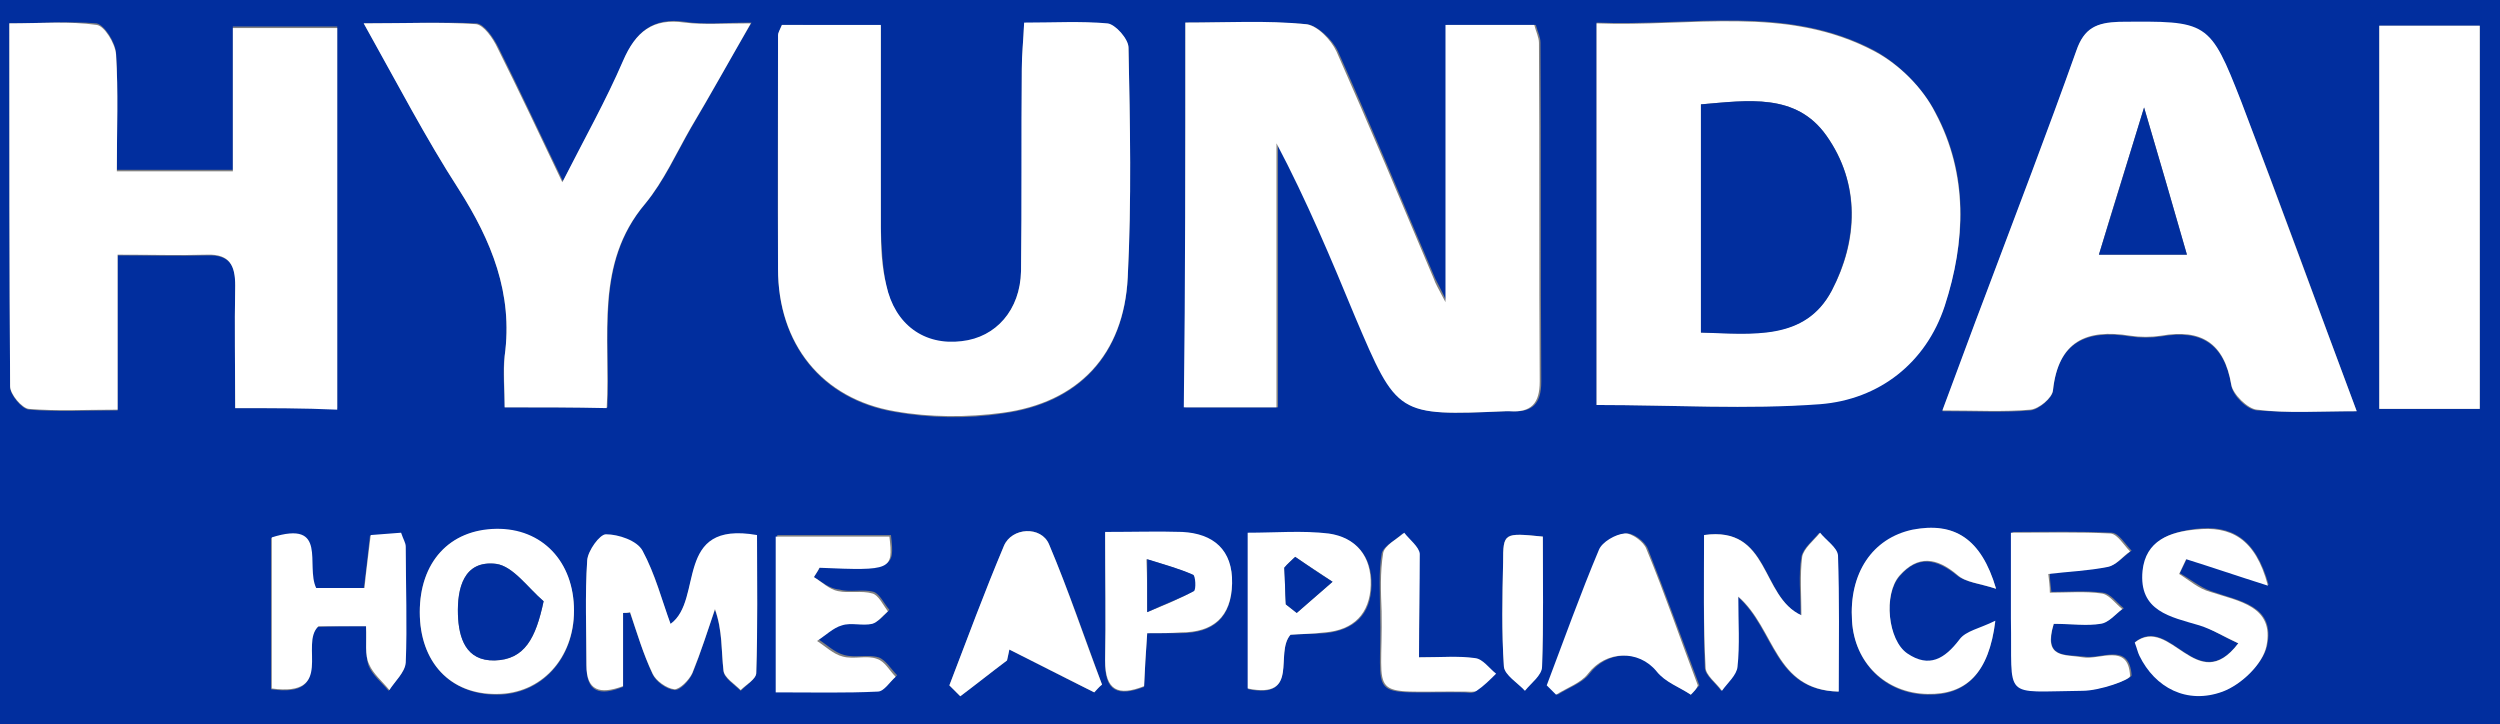
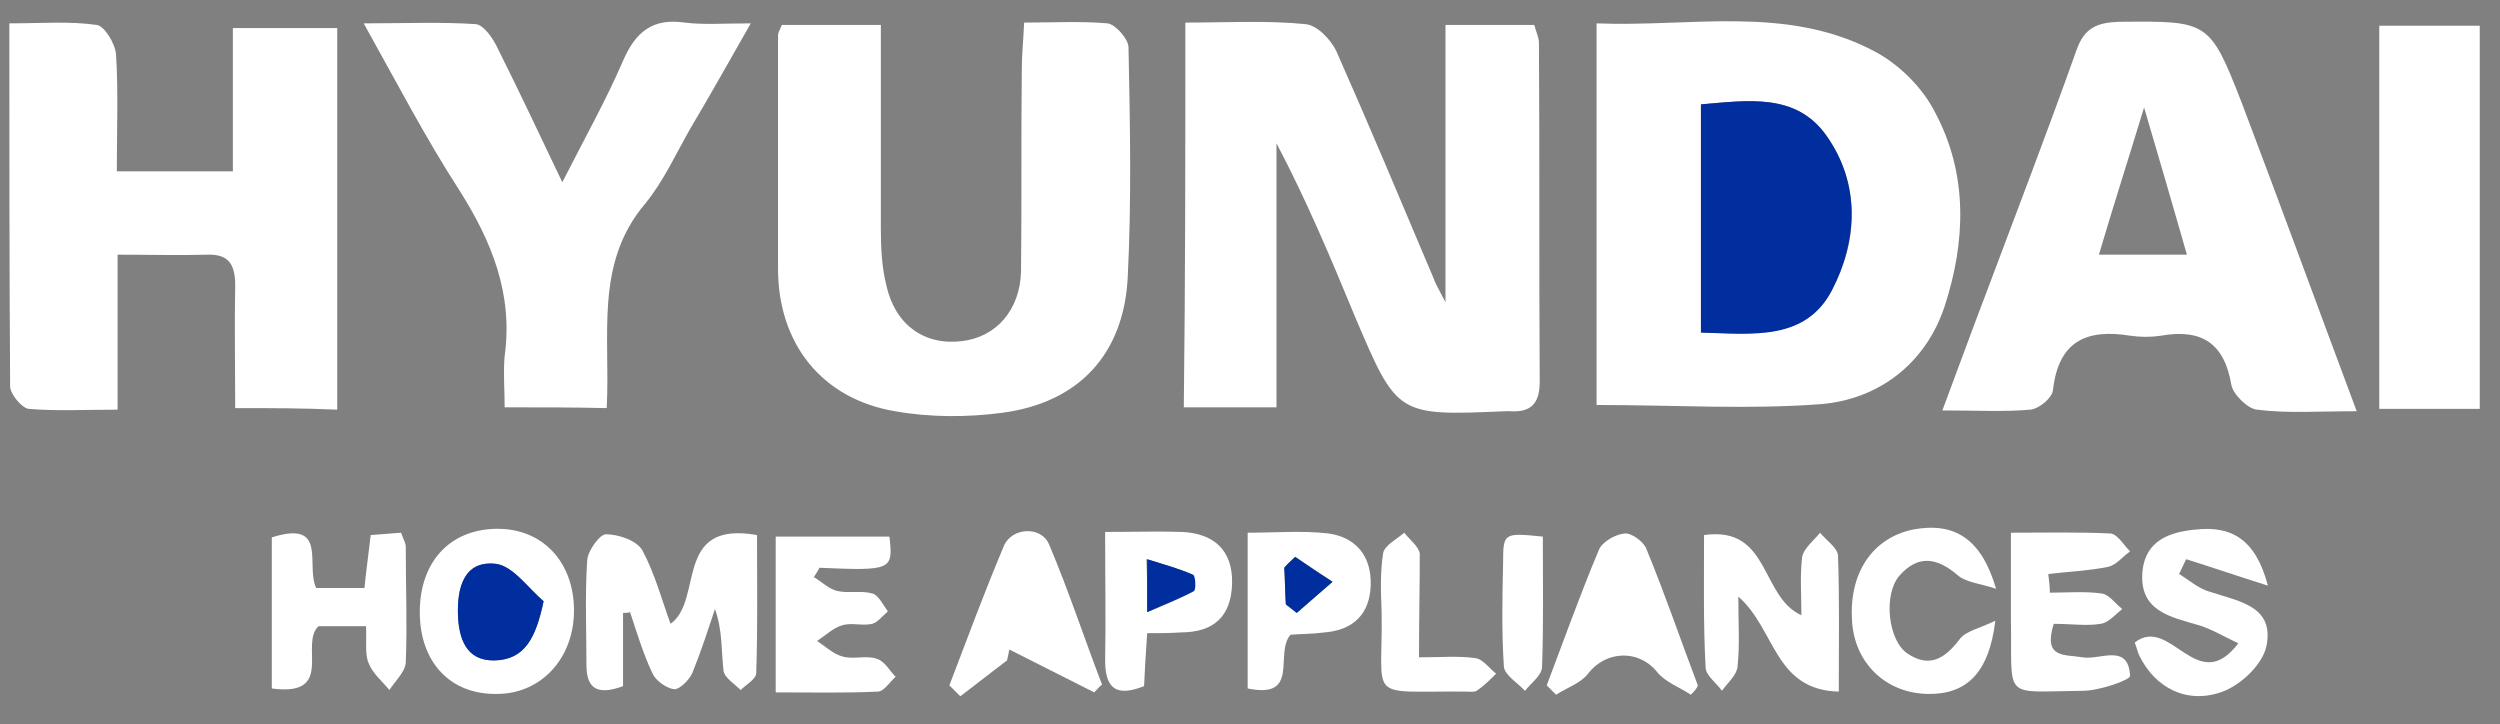
<svg xmlns="http://www.w3.org/2000/svg" enable-background="new 0 0 321 93" viewBox="0 0 321 93">
  <rect x="0" y="0" width="321" height="93" fill="#808080" stroke="none" />
-   <path d="m0 0h321v93c-106.9 0-213.9 0-321 0 0-30.9 0-61.8 0-93zm152.2 2.9v49.4h11.9c0-11.6 0-22.8 0-33.9 3.8 7.4 6.9 14.8 10.1 22.3 5.3 12.7 5.3 12.7 19.3 12.1h.5c2.8.2 3.9-1 3.9-3.8-.1-14.5 0-29-.1-43.5 0-.8-.4-1.5-.6-2.3-3.8 0-7.4 0-11.4 0v35.6c-.9-1.9-1.2-2.4-1.5-3-4.2-9.8-8.2-19.6-12.5-29.2-.7-1.5-2.6-3.3-4-3.5-5.2-.4-10.2-.2-15.6-.2zm52.8 49.1c9.9 0 19.3.6 28.7-.2 7.6-.6 13.5-5.3 16-12.6 2.7-8.2 3.1-16.9-1.2-24.8-1.7-3.2-4.7-6.2-7.8-7.9-11.3-6-23.6-3.1-35.7-3.6zm-174.8.4h13.1c0-16.6 0-32.9 0-49-4.6 0-8.8 0-13.4 0v18.4c-5.1 0-9.8 0-14.9 0 0-5.4.2-10.2-.1-15-.1-1.4-1.5-3.6-2.5-3.8-3.6-.3-7.2 0-11.2 0 0 16.1 0 31.4.1 46.7 0 1 1.5 2.8 2.4 2.9 3.6.3 7.2.1 11.4.1 0-6.9 0-13.2 0-19.9 4.2 0 7.8.1 11.5 0 3-.1 3.7 1.4 3.6 4-.1 5.1 0 10.2 0 15.6zm70.2-49.2c-.3.8-.5 1.1-.5 1.4 0 10-.1 20 0 30 0 9.6 5.6 16.7 15 18.3 4.5.8 9.3.9 13.8.2 9.8-1.3 15.6-7.5 16.1-17.4.5-9.8.3-19.7.1-29.5 0-1.1-1.6-3-2.7-3.1-3.4-.4-6.9-.1-10.7-.1-.1 2.3-.3 4.1-.3 5.9 0 8.7.1 17.3-.1 26-.1 4.9-3.3 8.5-7.6 9-4.8.6-8.6-2.1-9.7-7.2-.5-2.4-.6-4.9-.7-7.4-.1-8.6 0-17.2 0-26-4.6-.1-8.5-.1-12.7-.1zm202.2 49.6c-5.2-13.9-9.8-26.8-14.8-39.6-4.1-10.5-4.3-10.4-15.7-10.3-2.9 0-4.5.7-5.5 3.7-3.7 10.5-7.7 20.8-11.6 31.2-1.8 4.7-3.5 9.5-5.6 15 4.4 0 7.9.2 11.3-.1 1.1-.1 2.8-1.6 2.9-2.5.6-6.3 4.3-7.9 9.9-7 1.3.2 2.7.2 4 0 5.1-.9 8.1.9 9 6.3.2 1.3 2 3.1 3.3 3.2 3.9.3 7.9.1 12.8.1zm-237.8-.5h13.2c.4-9.3-1.6-18.5 4.9-26.2 2.4-2.9 4-6.5 5.9-9.8 2.5-4.2 4.8-8.5 7.7-13.4-3.5 0-6.1.3-8.5-.1-4.1-.6-6.3 1.2-7.9 4.9-2.2 5.1-4.9 9.9-7.8 15.6-3-6.2-5.6-11.8-8.3-17.2-.6-1.2-1.8-3-2.8-3.1-4.6-.2-9.2 0-14.5 0 4.5 7.9 8 14.8 12.2 21.3 4.2 6.6 7 13.4 5.9 21.4-.3 2.1 0 4.3 0 6.6zm253.6.2c0-16.8 0-33 0-49.2-4.5 0-8.6 0-12.9 0v49.2zm-238.4 26.2h.9c.9 2.6 1.7 5.3 2.9 7.9.5 1 1.8 1.9 2.8 2 .7.1 1.9-1.2 2.3-2.1 1.1-2.7 1.9-5.4 2.9-8.2 1 2.8.8 5.4 1.1 7.9.1.9 1.4 1.7 2.2 2.5.7-.7 1.9-1.5 2-2.2.2-5.9.1-11.8.1-17.7-10.7-1.9-6.8 8.2-11.1 11.4-1.1-3-1.9-6.5-3.6-9.4-.7-1.3-3.1-2-4.7-2.1-.8 0-2.3 2.1-2.4 3.3-.3 4.5-.1 9-.1 13.5 0 3.4 1.7 3.9 4.7 2.7 0-3.2 0-6.4 0-9.5zm138.8-10c0 6.1-.1 11.5.1 17 0 1 1.4 2 2.1 3 .7-1 1.9-2 2-3.1.3-2.8.1-5.6.1-9 4.8 4.2 4.6 12 12.9 12.2 0-6.2.1-11.9-.1-17.5 0-1-1.5-1.9-2.3-2.9-.8 1-2.1 2-2.3 3.1-.4 2.4-.1 4.8-.1 7.5-5.1-2.5-3.9-11.5-12.4-10.3zm44.9 11.4c2.2 0 4.2.2 6.2-.1 1-.2 1.8-1.3 2.8-1.9-.9-.7-1.7-1.9-2.7-2-2.2-.3-4.4-.1-6.6-.1-.1-.8-.2-1.6-.2-2.4 2.5-.3 5.1-.4 7.6-.9 1-.2 1.9-1.3 2.9-2-.8-.8-1.6-2.2-2.5-2.3-4.1-.2-8.2-.1-12.8-.1v11c.1 10.6-1.3 9.4 9.2 9.3 2.1 0 6.1-1.4 6.1-1.9-.3-4.3-3.9-2-6.1-2.4-2.5-.3-5.2.3-3.9-4.2zm-209.8-1.5c0 6.4 3.9 10.6 9.9 10.6 5.7 0 9.9-4.6 9.9-10.7 0-6.4-4.1-10.6-10-10.5-6 0-9.8 4.2-9.8 10.6zm50.6-4.5c.3-.5.6-.9.9-1.4 9.3.4 9.5.3 9-4-4.7 0-9.5 0-14.6 0v9.8 10.2c4.8 0 9 .1 13.1-.1.8 0 1.5-1.3 2.3-1.9-.8-.8-1.5-2-2.4-2.3-1.4-.4-3 .1-4.4-.3-1.2-.3-2.2-1.3-3.3-2 1-.7 2-1.7 3.2-2 1.2-.4 2.7.1 3.9-.2.8-.2 1.4-1 2-1.6-.7-.8-1.2-2-2-2.3-1.4-.4-3 .1-4.4-.3-1.3-.1-2.3-1-3.3-1.6zm-57.5 6.3c.1 2.1-.1 3.7.3 5 .5 1.3 1.7 2.2 2.6 3.3.7-1.2 2.1-2.3 2.1-3.5.2-5 .1-10 0-14.9 0-.5-.3-.9-.6-1.8-1.3.1-2.7.2-3.9.3-.3 2.6-.5 4.7-.8 6.8-2.4 0-4.5 0-6.2 0-1.4-2.9 1.6-8.8-5.7-6.5v9.5 9.9c8.2 1.2 3.5-5.7 6-8 1.8-.1 3.7-.1 6.2-.1zm240.4 2.2c-5.3 6.9-8.7-3.7-13.2-.2.2.7.3 1.2.6 1.7 2.1 4.1 6.1 6.3 10.7 4.6 2.3-.9 5.1-3.5 5.6-5.8 1.1-5.2-3.6-5.7-7.2-7-1.4-.5-2.6-1.5-4-2.3.3-.6.6-1.3.9-1.9 3.2 1 6.4 2.1 10.5 3.4-1.7-6.1-4.9-7.7-9.3-7.2-3.2.4-6.4 1.4-6.8 5.3-.5 5.3 3.7 5.9 7.3 7 1.5.6 3 1.6 4.9 2.4zm-146.9 6.3c.3-.3.6-.7 1-1-2.2-6-4.3-12.1-6.8-18-1-2.4-4.8-2.2-5.8.2-2.4 5.9-4.7 11.9-7 17.9l1.4 1.4c2-1.5 4-3.1 6-4.6.1-.5.2-1 .3-1.4 3.6 1.8 7.2 3.7 10.9 5.5zm76.6.3c.4-.4.7-.8 1.1-1.2-2.2-5.8-4.3-11.7-6.6-17.5-.4-1-1.9-2.1-2.8-2-1.2.1-2.9 1-3.3 2.1-2.4 5.7-4.5 11.6-6.7 17.4.4.4.8.8 1.2 1.2 1.4-.9 3.2-1.5 4.1-2.7 2.3-3 6.5-3.1 8.8-.3.9 1.4 2.8 2 4.2 3zm39.2-13.6c-2-6.5-5.4-8.6-10.7-7.5-5.2 1.1-8.2 5.6-7.8 11.7.4 5.4 4.3 9.3 9.7 9.4 4.9.1 7.8-2.7 8.7-9.4-2 1-3.7 1.4-4.6 2.4-1.9 2.5-3.9 3.7-6.7 1.8-2.5-1.7-3.1-7.6-1-10 2.3-2.7 4.7-2.3 7.4-.1 1.1.9 2.9 1 5 1.7zm-109 5.7h4.3c4.2 0 6.5-2 6.6-6.3s-2.4-6.4-6.4-6.6c-3.1-.2-6.2 0-9.9 0 0 5.9.1 11.2 0 16.5-.1 3.9 1.7 4.6 5 3.3.1-2.2.2-4.2.4-6.9zm18.4.2c1.3-.1 2.9-.1 4.5-.2 3.7-.4 5.8-2.4 5.9-6.1s-1.9-6.1-5.4-6.6c-3.4-.4-6.9-.1-10.4-.1v20c6.6 1.3 3.3-4.6 5.4-7zm16.5 2.9c0-5 .1-9.1-.1-13.2 0-.9-1.3-1.8-2-2.7-.9.9-2.5 1.6-2.7 2.6-.4 2.4-.2 5-.2 7.5.3 11.7-2.2 10.2 10.7 10.3.5 0 1.1.2 1.5-.1.9-.7 1.7-1.5 2.5-2.2-.9-.7-1.7-1.9-2.7-2-1.9-.4-4.1-.2-7-.2zm15.9-15.5c-5-.5-5.1-.5-5.1 3.2-.1 4.5-.2 9 .1 13.4.1 1.1 1.7 2.1 2.7 3.1.8-1 2.2-2 2.2-3.1.2-5.4.1-10.9.1-16.6z" fill="#012e9e" />
  <g fill="#fff">
    <path d="m152.2 2.9c5.4 0 10.4-.3 15.4.2 1.5.1 3.3 2 4 3.5 4.3 9.7 8.4 19.5 12.5 29.2.2.6.5 1.1 1.5 3 0-12.8 0-24.1 0-35.6h11.4c.2.8.6 1.6.6 2.3.1 14.5 0 29 .1 43.5 0 2.8-1.1 4-3.9 3.8-.2 0-.3 0-.5 0-13.9.6-13.9.6-19.3-12.1-3.1-7.5-6.2-14.9-10.1-22.3v33.9c-4.1 0-7.8 0-11.9 0 .2-16.2.2-32.4.2-49.4z" />
    <path d="m205 52c0-16.2 0-32.2 0-49 12.1.5 24.4-2.4 35.7 3.6 3.2 1.7 6.2 4.7 7.8 7.9 4.2 7.9 3.9 16.5 1.2 24.8-2.4 7.3-8.4 12-16 12.6-9.4.7-18.8.1-28.7.1zm13.4-9.3c6.5.1 13.3 1.1 16.8-5.4 3.4-6.4 3.7-13.7-.7-19.9-3.9-5.5-10.1-4.5-16.1-4z" />
    <path d="m30.2 52.4c0-5.4-.1-10.5 0-15.7 0-2.6-.7-4.1-3.6-4-3.6.1-7.3 0-11.5 0v19.9c-4.2 0-7.8.2-11.4-.1-.9-.1-2.4-1.9-2.4-2.9-.1-15.2-.1-30.5-.1-46.6 4 0 7.7-.3 11.2.2 1 .1 2.4 2.4 2.5 3.8.3 4.8.1 9.6.1 15h14.9c0-5.6 0-11.8 0-18.4h13.4v49c-4.4-.2-8.6-.2-13.1-.2z" />
    <path d="m100.4 3.2h12.7v26c0 2.5.1 5 .7 7.4 1.1 5.1 4.9 7.8 9.7 7.2 4.4-.5 7.5-4 7.6-9 .1-8.7 0-17.3.1-26 0-1.8.2-3.6.3-5.9 3.8 0 7.3-.2 10.7.1 1 .1 2.7 2 2.7 3.1.2 9.8.4 19.7-.1 29.5-.5 9.9-6.3 16.1-16.1 17.4-4.5.6-9.3.6-13.8-.2-9.4-1.6-15-8.7-15-18.3 0-10 0-20 0-30 0-.3.2-.6.5-1.3z" />
    <path d="m302.6 52.8c-4.9 0-8.9.3-12.8-.2-1.2-.1-3.1-2-3.3-3.2-.9-5.4-3.9-7.2-9-6.3-1.3.2-2.7.2-4 0-5.6-.9-9.2.7-9.9 7-.1 1-1.8 2.4-2.9 2.5-3.4.3-6.9.1-11.3.1 2.1-5.6 3.8-10.3 5.6-15 3.9-10.4 7.9-20.8 11.6-31.2 1-2.9 2.6-3.6 5.5-3.7 11.4-.1 11.6-.2 15.7 10.3 4.9 12.9 9.6 25.8 14.8 39.7zm-27.3-39c-2.1 6.9-4 12.8-5.8 18.9h11.3c-1.8-6.3-3.5-12.1-5.5-18.9z" />
    <path d="m64.8 52.3c0-2.3-.2-4.5 0-6.6 1.1-8-1.7-14.8-5.9-21.4-4.2-6.5-7.8-13.4-12.2-21.3 5.4 0 9.9-.2 14.4.1 1 .1 2.2 1.8 2.8 3.1 2.7 5.4 5.3 10.9 8.3 17.2 2.9-5.7 5.6-10.5 7.8-15.6 1.6-3.7 3.8-5.5 7.9-4.9 2.4.3 5 .1 8.5.1-2.8 4.9-5.2 9.2-7.7 13.4-1.9 3.3-3.5 6.9-5.9 9.8-6.5 7.7-4.4 17-4.9 26.2-4.3-.1-8.4-.1-13.1-.1z" />
    <path d="m318.4 52.5c-4.4 0-8.5 0-12.9 0 0-16.5 0-32.7 0-49.2h12.9z" />
    <path d="m80 78.7v9.4c-3 1.1-4.7.6-4.7-2.7 0-4.5-.2-9 .1-13.5.1-1.2 1.6-3.3 2.4-3.3 1.6 0 4 .8 4.7 2.1 1.6 3 2.5 6.4 3.6 9.4 4.3-3.1.3-13.3 11.1-11.4 0 5.9.1 11.8-.1 17.7 0 .8-1.3 1.5-2 2.2-.8-.8-2.1-1.6-2.2-2.5-.3-2.5-.1-5.1-1.1-7.9-.9 2.7-1.8 5.5-2.9 8.2-.4.9-1.6 2.1-2.3 2.1-1-.1-2.4-1.1-2.8-2-1.2-2.5-2-5.2-2.9-7.9-.3.1-.6.1-.9.1z" />
    <path d="m218.8 68.7c8.5-1.2 7.2 7.9 12.5 10.3 0-2.7-.2-5.1.1-7.5.2-1.1 1.5-2.1 2.3-3.1.8 1 2.2 1.9 2.3 2.9.2 5.6.1 11.2.1 17.5-8.3-.2-8.1-8-12.9-12.2 0 3.4.2 6.2-.1 9-.1 1.1-1.3 2.1-2 3.1-.7-1-2.1-2-2.1-3-.3-5.5-.2-11-.2-17z" />
    <path d="m263.7 80.1c-1.4 4.5 1.4 3.9 3.7 4.3 2.2.4 5.9-1.9 6.1 2.4 0 .5-3.9 1.9-6.1 1.9-10.5.1-9 1.3-9.2-9.3 0-3.5 0-6.9 0-11 4.6 0 8.7-.1 12.8.1.9.1 1.7 1.5 2.5 2.3-1 .7-1.8 1.8-2.9 2-2.5.5-5.1.6-7.6.9.1.8.2 1.6.2 2.4 2.2 0 4.5-.2 6.6.1 1 .1 1.8 1.3 2.7 2-.9.7-1.8 1.8-2.8 1.9-1.7.3-3.8 0-6 0z" />
    <path d="m53.9 78.6c0-6.4 3.8-10.6 9.8-10.7 5.9-.1 10 4.2 10 10.5 0 6.1-4.2 10.7-9.9 10.7-6 .1-9.9-4.1-9.9-10.5zm15.9-1.4c-2-1.7-3.9-4.5-6.1-4.8-4.2-.5-5 3.2-4.9 6.5.1 3 1 5.9 4.7 5.9 3.9-.1 5.3-2.9 6.3-7.6z" />
    <path d="m104.5 74.1c1 .6 2 1.6 3.1 1.8 1.4.3 3-.1 4.4.3.8.2 1.4 1.5 2 2.3-.7.6-1.3 1.4-2 1.6-1.3.3-2.7-.2-3.9.2-1.1.3-2.1 1.3-3.2 2 1.1.7 2.1 1.7 3.3 2 1.4.4 3.1-.2 4.4.3 1 .3 1.6 1.5 2.4 2.3-.8.7-1.5 1.9-2.3 1.9-4.1.2-8.2.1-13.1.1 0-3.7 0-7 0-10.2 0-3.1 0-6.3 0-9.8h14.6c.5 4.3.3 4.4-9 4-.1.3-.4.7-.7 1.2z" />
    <path d="m47 80.4c-2.4 0-4.4 0-6.1 0-2.5 2.3 2.2 9.1-6 8 0-3.4 0-6.6 0-9.9 0-3.1 0-6.3 0-9.5 7.3-2.3 4.3 3.6 5.7 6.5h6.2c.2-2.1.5-4.2.8-6.8 1.2-.1 2.6-.2 3.9-.3.3.9.6 1.3.6 1.8 0 5 .2 10 0 14.9-.1 1.2-1.4 2.4-2.1 3.5-.9-1.1-2.1-2.1-2.6-3.3-.6-1.2-.3-2.8-.4-4.9z" />
    <path d="m287.4 82.6c-1.9-.9-3.4-1.8-5-2.3-3.7-1.1-7.8-1.8-7.3-7 .4-3.9 3.5-5 6.8-5.3 4.5-.5 7.7 1.1 9.3 7.2-4.1-1.3-7.3-2.4-10.5-3.4-.3.6-.6 1.3-.9 1.9 1.3.8 2.5 1.9 4 2.3 3.6 1.2 8.3 1.8 7.2 7-.5 2.3-3.2 4.9-5.6 5.8-4.6 1.7-8.7-.5-10.7-4.6-.2-.4-.3-.9-.6-1.7 4.6-3.6 8 7.1 13.3.1z" />
    <path d="m140.5 88.9c-3.6-1.8-7.3-3.7-10.9-5.5-.1.5-.2 1-.3 1.4-2 1.5-4 3.1-6 4.6-.5-.5-.9-.9-1.4-1.4 2.3-6 4.5-12 7-17.9 1-2.4 4.8-2.6 5.8-.2 2.5 5.9 4.5 12 6.8 18-.4.3-.7.7-1 1z" />
    <path d="m217.1 89.2c-1.5-1-3.3-1.6-4.4-3-2.3-2.8-6.5-2.7-8.8.3-.9 1.2-2.7 1.8-4.1 2.7-.4-.4-.8-.8-1.2-1.2 2.2-5.8 4.3-11.7 6.7-17.4.4-1 2.1-2 3.3-2.1.9-.1 2.5 1.1 2.8 2 2.4 5.8 4.4 11.7 6.6 17.5-.1.4-.5.8-.9 1.2z" />
    <path d="m256.3 75.6c-2.1-.7-3.9-.8-5-1.8-2.6-2.2-5-2.6-7.4.1-2.1 2.4-1.5 8.3 1 10 2.8 1.9 4.8.7 6.7-1.8.8-1.1 2.6-1.4 4.6-2.4-.8 6.7-3.7 9.5-8.7 9.4-5.4-.1-9.4-4-9.7-9.4-.4-6.1 2.6-10.6 7.8-11.7 5.3-1 8.8 1.1 10.7 7.6z" />
    <path d="m147.3 81.3c-.2 2.7-.3 4.7-.4 6.8-3.3 1.3-5 .6-5-3.3.1-5.3 0-10.5 0-16.5 3.7 0 6.8-.1 9.9 0 4 .2 6.5 2.3 6.4 6.6s-2.4 6.3-6.6 6.3c-1.3.1-2.6.1-4.3.1zm0-2.7c2.4-1 4.2-1.7 5.9-2.7.3-.2.2-1.9-.1-2.1-1.8-.8-3.6-1.3-5.9-2 .1 2.6.1 4.1.1 6.8z" />
    <path d="m165.7 81.5c-2.1 2.4 1.3 8.3-5.5 6.9 0-6.5 0-12.9 0-20 3.6 0 7-.3 10.4.1 3.5.5 5.5 2.9 5.4 6.6s-2.2 5.8-5.9 6.1c-1.5.2-3.2.2-4.4.3zm.6-10c-.5.5-1 .9-1.4 1.4.1 1.6.1 3.1.2 4.7.5.4.9.7 1.4 1.1 1.5-1.3 3.1-2.7 4.6-4-1.6-1.1-3.2-2.1-4.8-3.2z" />
    <path d="m182.2 84.4c2.9 0 5.1-.2 7.2.1 1 .1 1.8 1.3 2.7 2-.8.8-1.6 1.6-2.5 2.2-.3.2-1 .1-1.5.1-12.9-.1-10.5 1.4-10.7-10.3-.1-2.5-.2-5 .2-7.5.2-1 1.8-1.8 2.7-2.6.7.9 1.9 1.8 2 2.7 0 4.2-.1 8.3-.1 13.3z" />
    <path d="m198.1 68.9c0 5.7.1 11.2-.1 16.7 0 1.1-1.4 2.1-2.2 3.1-.9-1-2.6-2-2.7-3.1-.3-4.5-.2-9-.1-13.4 0-3.8.1-3.8 5.1-3.3z" />
  </g>
  <g fill="#012e9e">
    <path d="m218.4 42.7c0-10.1 0-19.5 0-29.3 6-.5 12.2-1.5 16.1 4 4.4 6.2 4 13.5.7 19.9-3.4 6.5-10.2 5.6-16.8 5.4z" />
-     <path d="m275.3 13.8c2 6.8 3.7 12.6 5.5 18.9-4 0-7.5 0-11.3 0 1.9-6.1 3.7-12.1 5.8-18.9z" />
    <path d="m69.8 77.2c-1 4.7-2.4 7.5-6.3 7.6-3.7.1-4.6-2.9-4.7-5.9-.1-3.3.7-7 4.9-6.5 2.2.3 4.1 3.1 6.1 4.8z" />
    <path d="m147.3 78.6c0-2.6 0-4.2 0-6.8 2.2.7 4.1 1.2 5.9 2 .3.1.4 1.9.1 2.1-1.7.9-3.6 1.6-6 2.7z" />
    <path d="m166.3 71.5c1.6 1.1 3.2 2.2 4.8 3.2-1.5 1.3-3.1 2.7-4.6 4-.5-.4-.9-.7-1.4-1.1-.1-1.6-.1-3.1-.2-4.7.4-.5.9-.9 1.4-1.4z" />
  </g>
</svg>